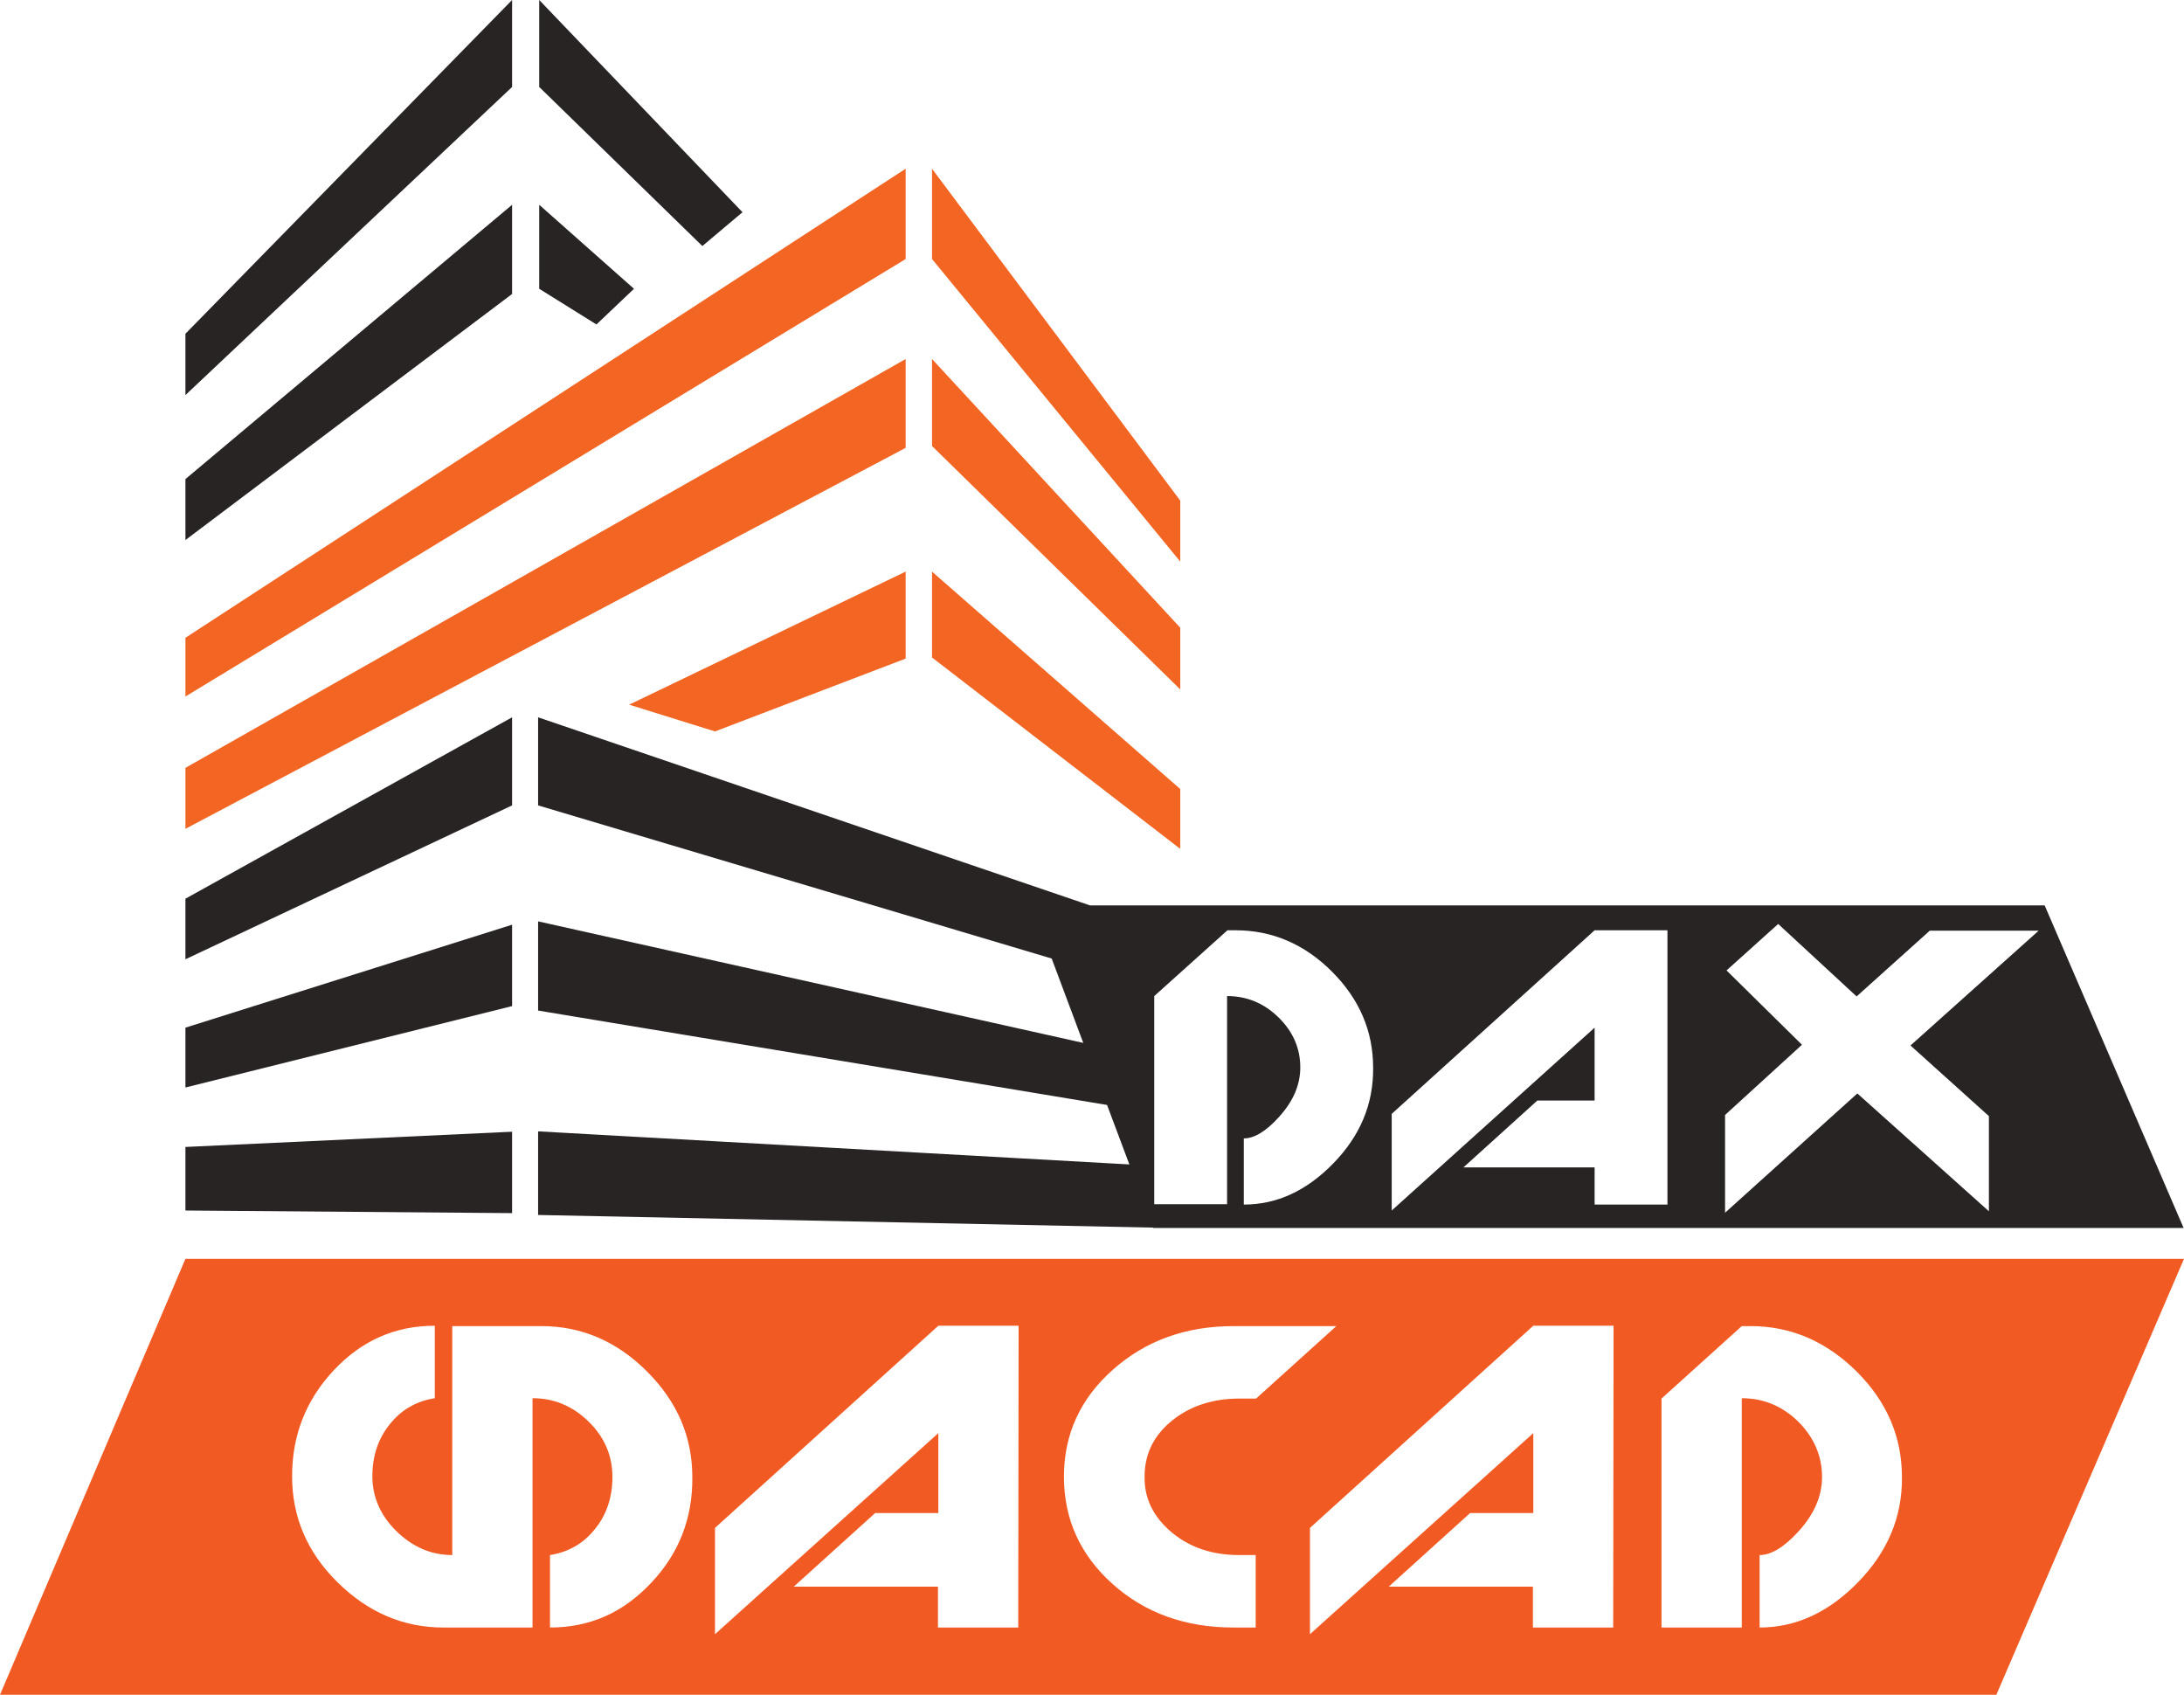
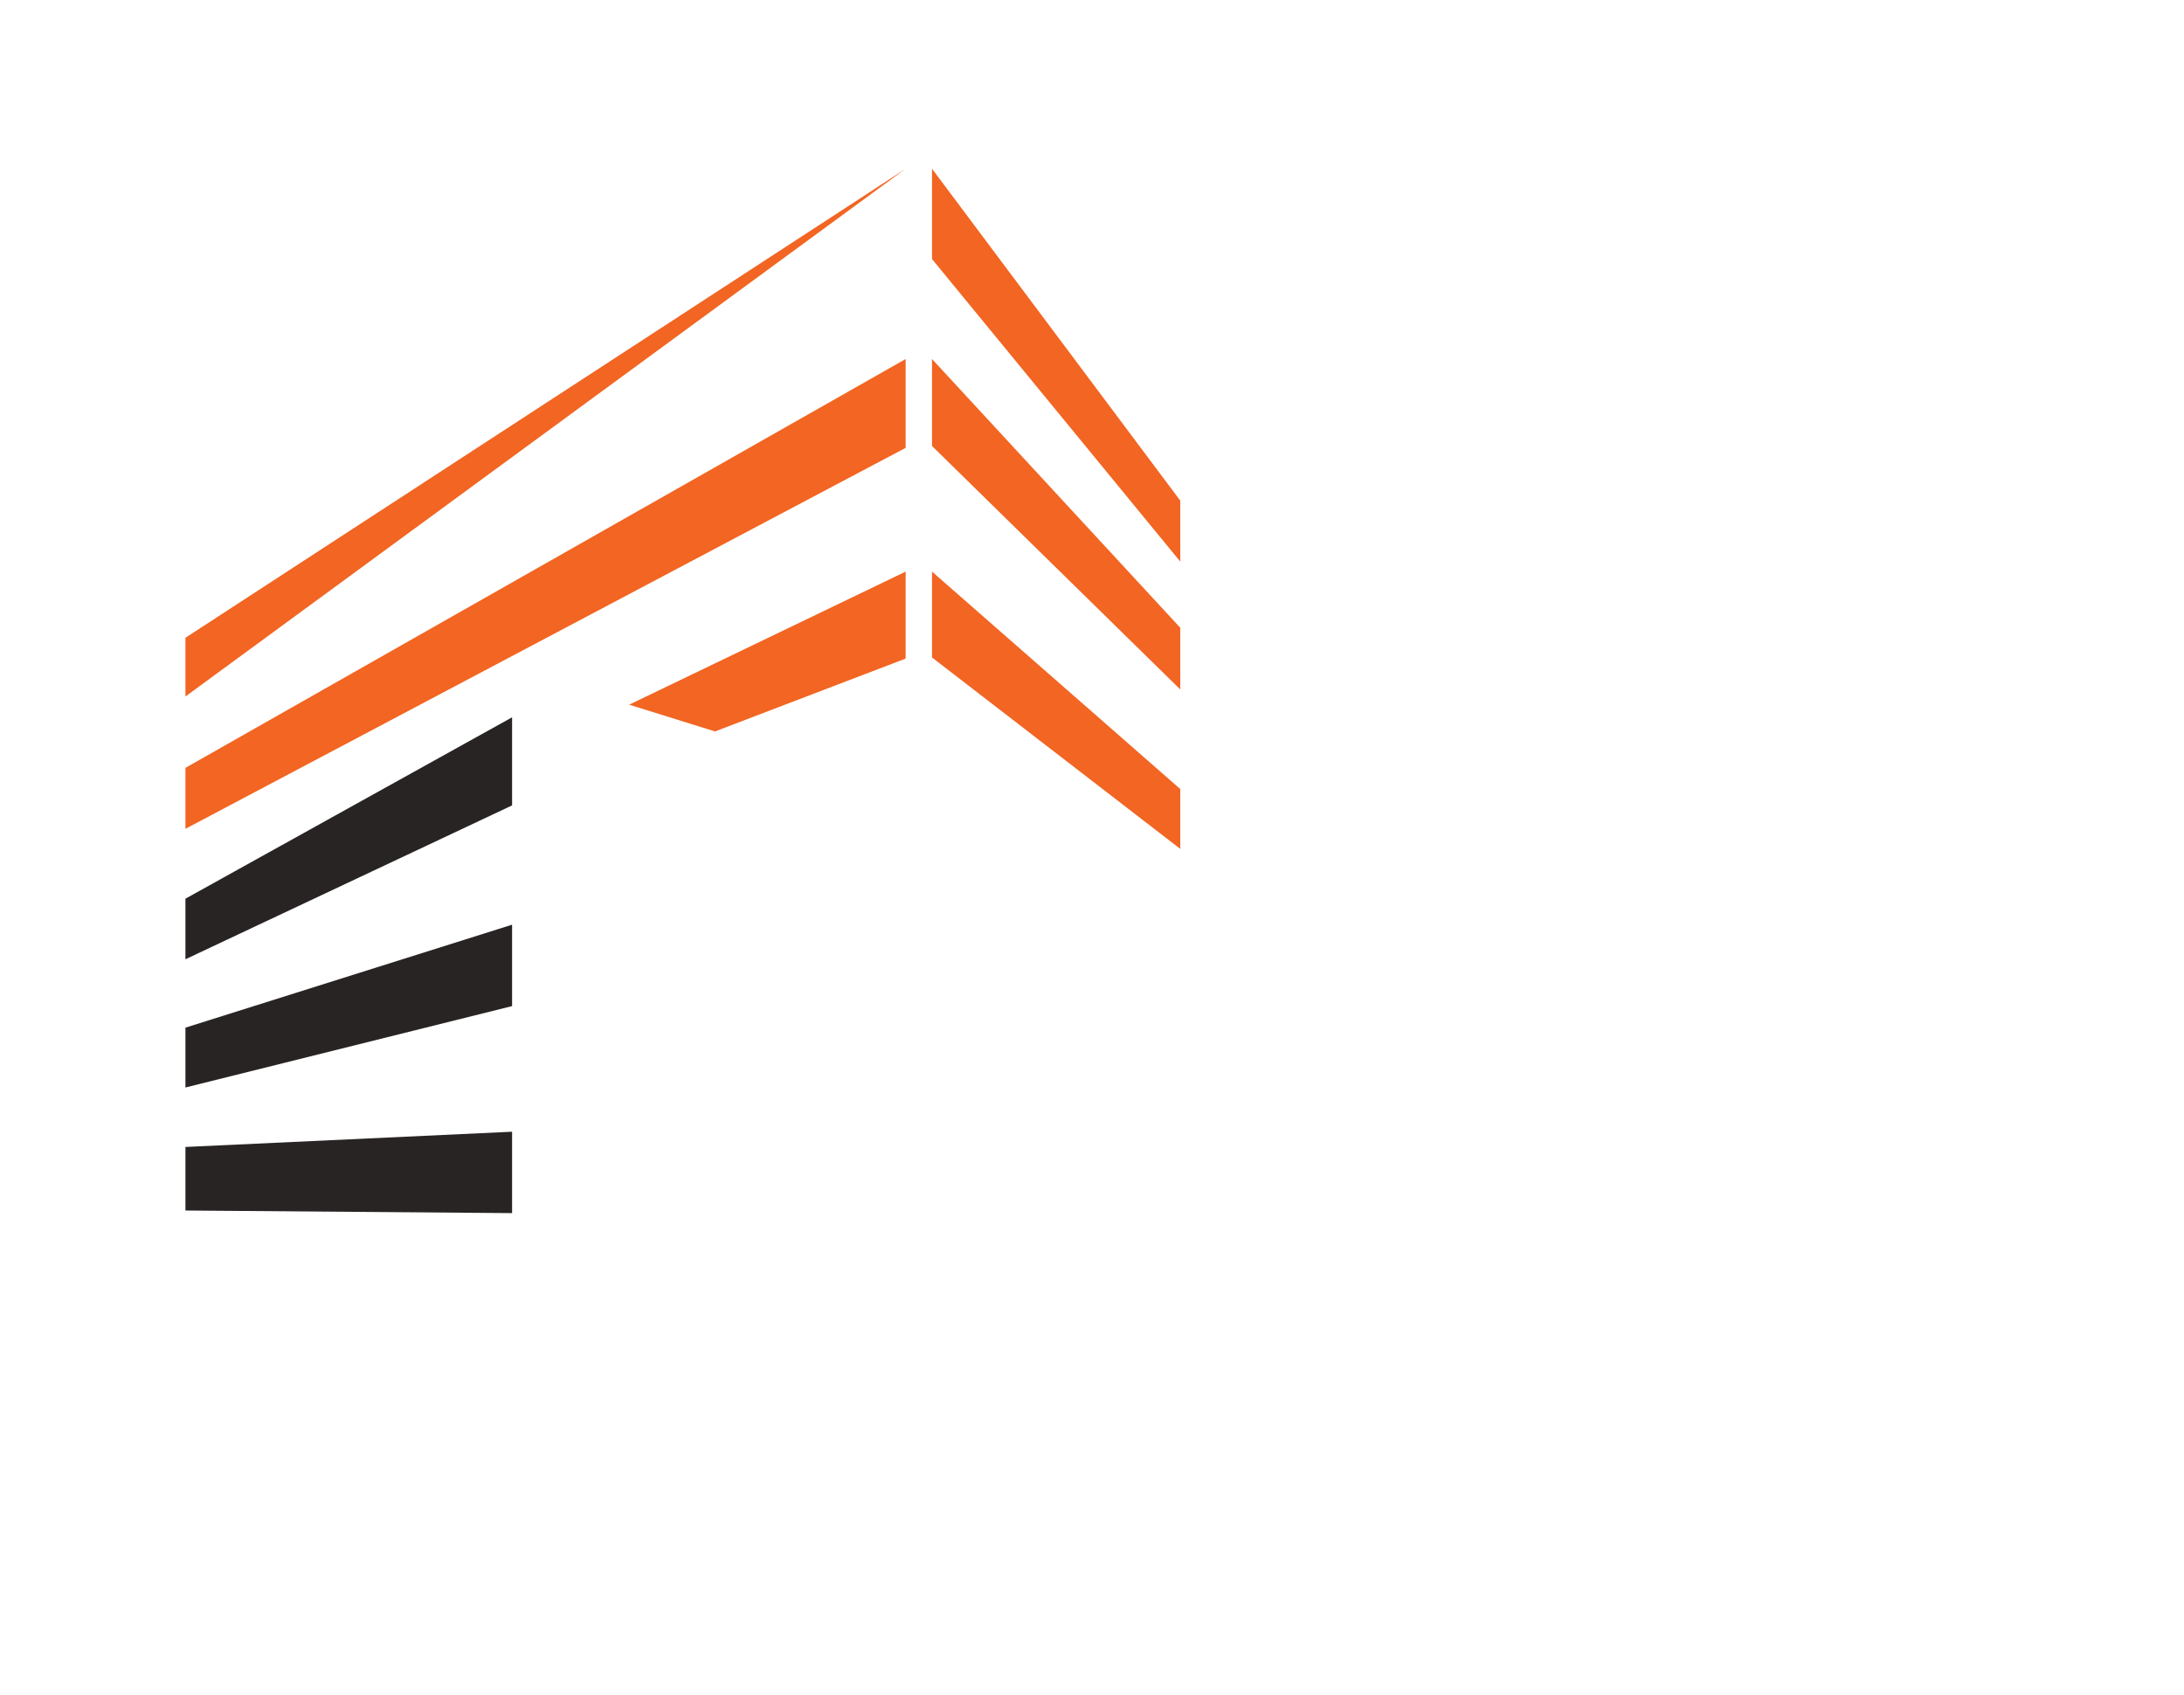
<svg xmlns="http://www.w3.org/2000/svg" version="1.1" id="Шар_1" x="0" y="0" viewBox="396.4 -225.9 587.7 456" xml:space="preserve">
  <style>.st1{fill:#292424}.st2{fill:#f26522}</style>
  <g id="Слой_1">
-     <path d="M446.3 112.8l-49.9 117.3h537.2l50.5-117.3H446.3zM571.6 200c-7.5 8-16.5 12-27.2 12v-19.5c5-.8 9-3.1 12.1-7 3.1-3.8 4.7-8.5 4.7-14 0-5.7-2.1-10.7-6.4-14.9-4.3-4.2-9.3-6.3-15.1-6.3V212h-24c-10.8 0-20.3-4.1-28.5-12.2S475 182.2 475 171.3c0-11 3.7-20.5 11.2-28.5 7.5-8 16.5-12 27.2-12v19.5c-5 .8-9 3.1-12.1 7-3.1 3.8-4.7 8.5-4.7 14 0 5.6 2.2 10.6 6.5 14.8 4.3 4.2 9.3 6.4 15 6.4v-61.6h24c10.8 0 20.3 4.1 28.4 12.2 8.2 8.2 12.2 17.6 12.2 28.5.1 11-3.6 20.5-11.1 28.4zm98.8 12h-21.6v-11H610l21.9-19.8h17v-21.5l-60.1 54.1v-28.6l60.1-54.4h21.6l-.1 81.2zm41.3-25.6c4.9 4.1 11 6.1 18.1 6.1h4.5V212h-6c-12.9 0-23.8-3.9-32.5-11.7-8.7-7.8-13.1-17.4-13.1-28.9 0-11.4 4.4-21 13.2-28.8 8.8-7.8 19.6-11.7 32.5-11.7H756l-21.6 19.5h-4.5c-7.2 0-13.3 2-18.2 6-4.9 4-7.3 9-7.3 15-.1 5.9 2.4 10.9 7.3 15zM830.5 212h-21.6v-11h-38.8l21.9-19.8h17v-21.5l-60.1 54.1v-28.6l60.1-54.4h21.6l-.1 81.2zm65.9-12.2c-7.9 8.1-16.7 12.2-26.5 12.2v-19.5c3.1 0 6.6-2.1 10.5-6.4 4.2-4.6 6.3-9.5 6.3-14.6 0-5.7-2.2-10.7-6.4-14.9-4.3-4.2-9.4-6.3-15.2-6.3V212h-21.6v-61.6l21.6-19.5h2.4c10.8 0 20.3 4.1 28.5 12.2 8.2 8.2 12.2 17.6 12.2 28.5.1 10.7-3.9 20.1-11.8 28.2z" fill="#f15a22" />
    <path class="st1" d="M446.3 99.8V82.7l87.9-4.1v21.9zM446.3 66.7V50.6l87.9-27.7v21.9zM446.3 32.2V15.9l87.9-48.8v23.7z" />
-     <path class="st2" d="M565.7-36.3l74.4-35.8v23.4l-51.3 19.6zM647.2-72.1V-49L714 2.5v-16.1zM647.2-105.9v-23.4L714-57v16.6zM647.2-156.2v-24.3L714-91.2v16.4zM446.3-2.9v-16.4l193.8-110v23.9zM446.3-38.5v-15.8l193.8-126.2v24.3z" />
-     <path class="st1" d="M446.3-80.6V-97l87.9-73.8v24zM567-148.2l-25.5-22.6v22.6l15.4 9.6zM541.5-225.9v23.4l43.9 42.8 10.8-9.1zM534.2-225.9v23.4l-87.9 82.9v-16.5zM946.6 17.7H689.7L541.2-32.9v23.7L679.4 32l8.5 22.7L541.2 22v24l153.1 25.4 6 16-159.1-8.9V101l165.5 3.4.1.1H984l-37.4-86.8zM755.2 87.1c-7.2 7.4-15.2 11.1-24.1 11.1V80.4c2.8 0 6-1.9 9.5-5.8 3.8-4.2 5.7-8.6 5.7-13.3 0-5.2-2-9.7-5.9-13.5-3.9-3.8-8.5-5.7-13.8-5.7v56H707v-56l19.7-17.7h2.2c9.8 0 18.5 3.7 25.9 11.1 7.4 7.4 11.1 16 11.1 25.9.1 9.8-3.5 18.3-10.7 25.7zm89.9 11.1h-19.6v-10h-35.3l19.9-18h15.4V50.6l-54.6 49.2v-26l54.6-49.4h19.6v73.8zm86.5-23.8V100l-35.4-31.7-35.6 32.1V74.1l20.7-18.9-20.3-20 13.9-12.5L896 42.2l19.7-17.7H945l-34.5 30.9 21.1 19z" />
+     <path class="st2" d="M565.7-36.3l74.4-35.8v23.4l-51.3 19.6zM647.2-72.1V-49L714 2.5v-16.1zM647.2-105.9v-23.4L714-57v16.6zM647.2-156.2v-24.3L714-91.2v16.4zM446.3-2.9v-16.4l193.8-110v23.9zM446.3-38.5v-15.8l193.8-126.2z" />
  </g>
</svg>